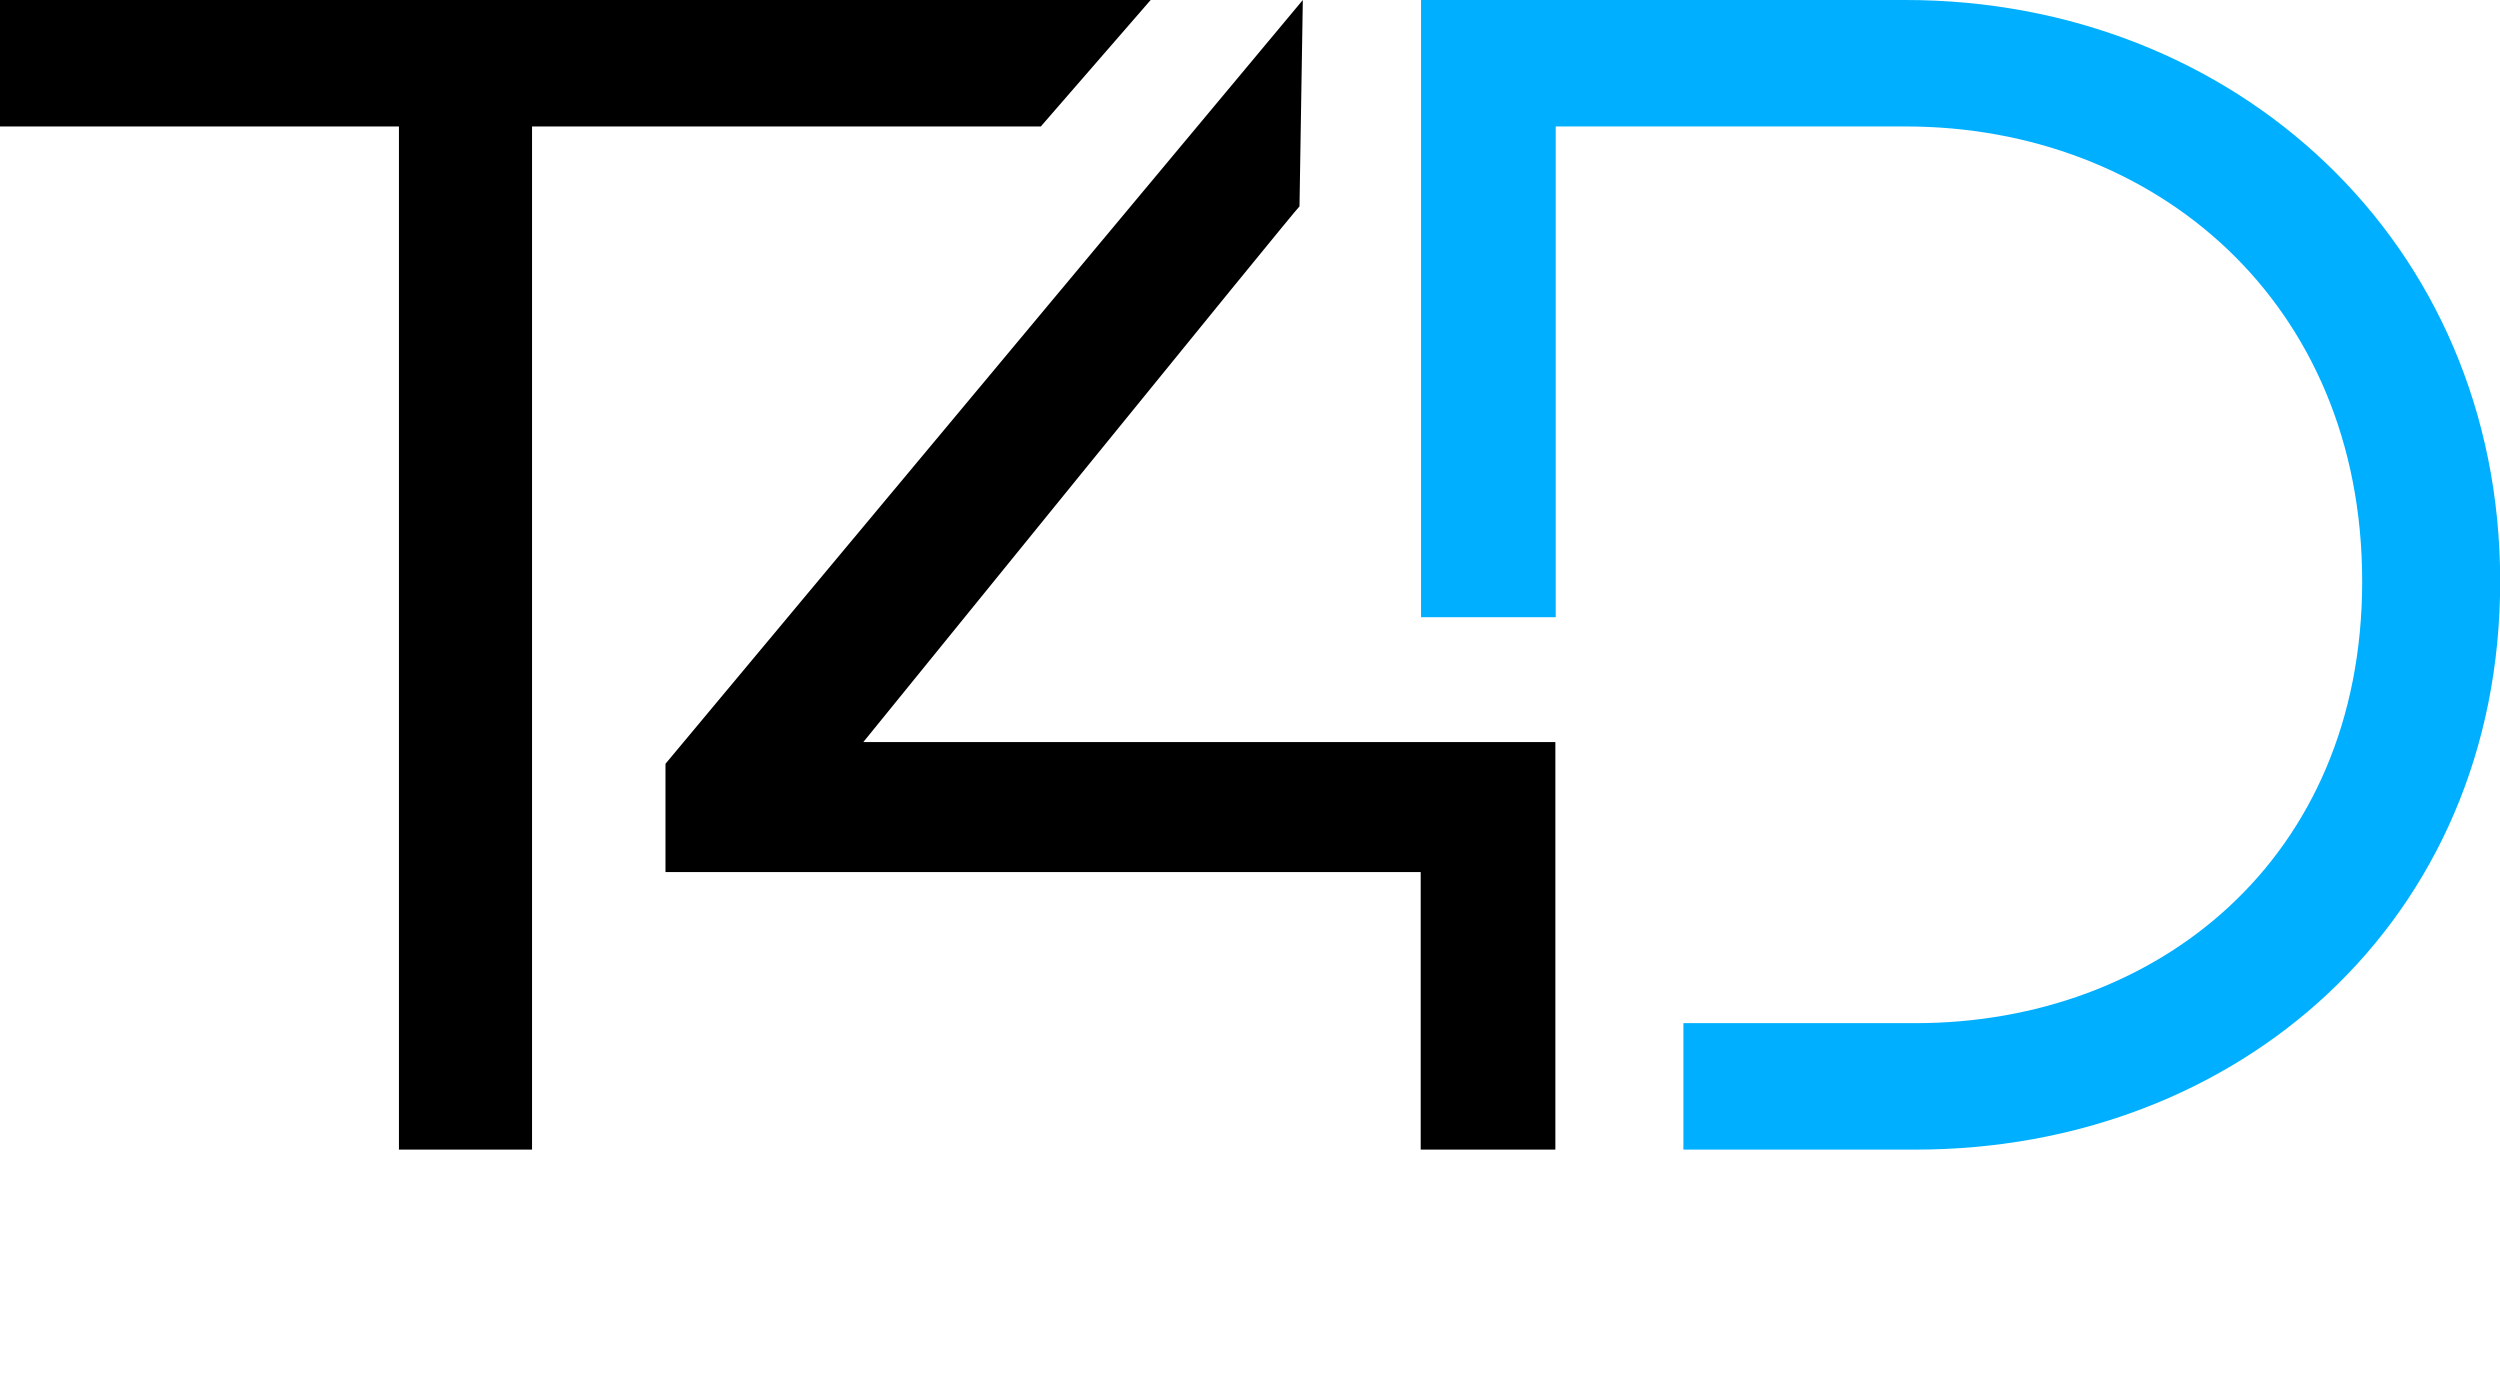
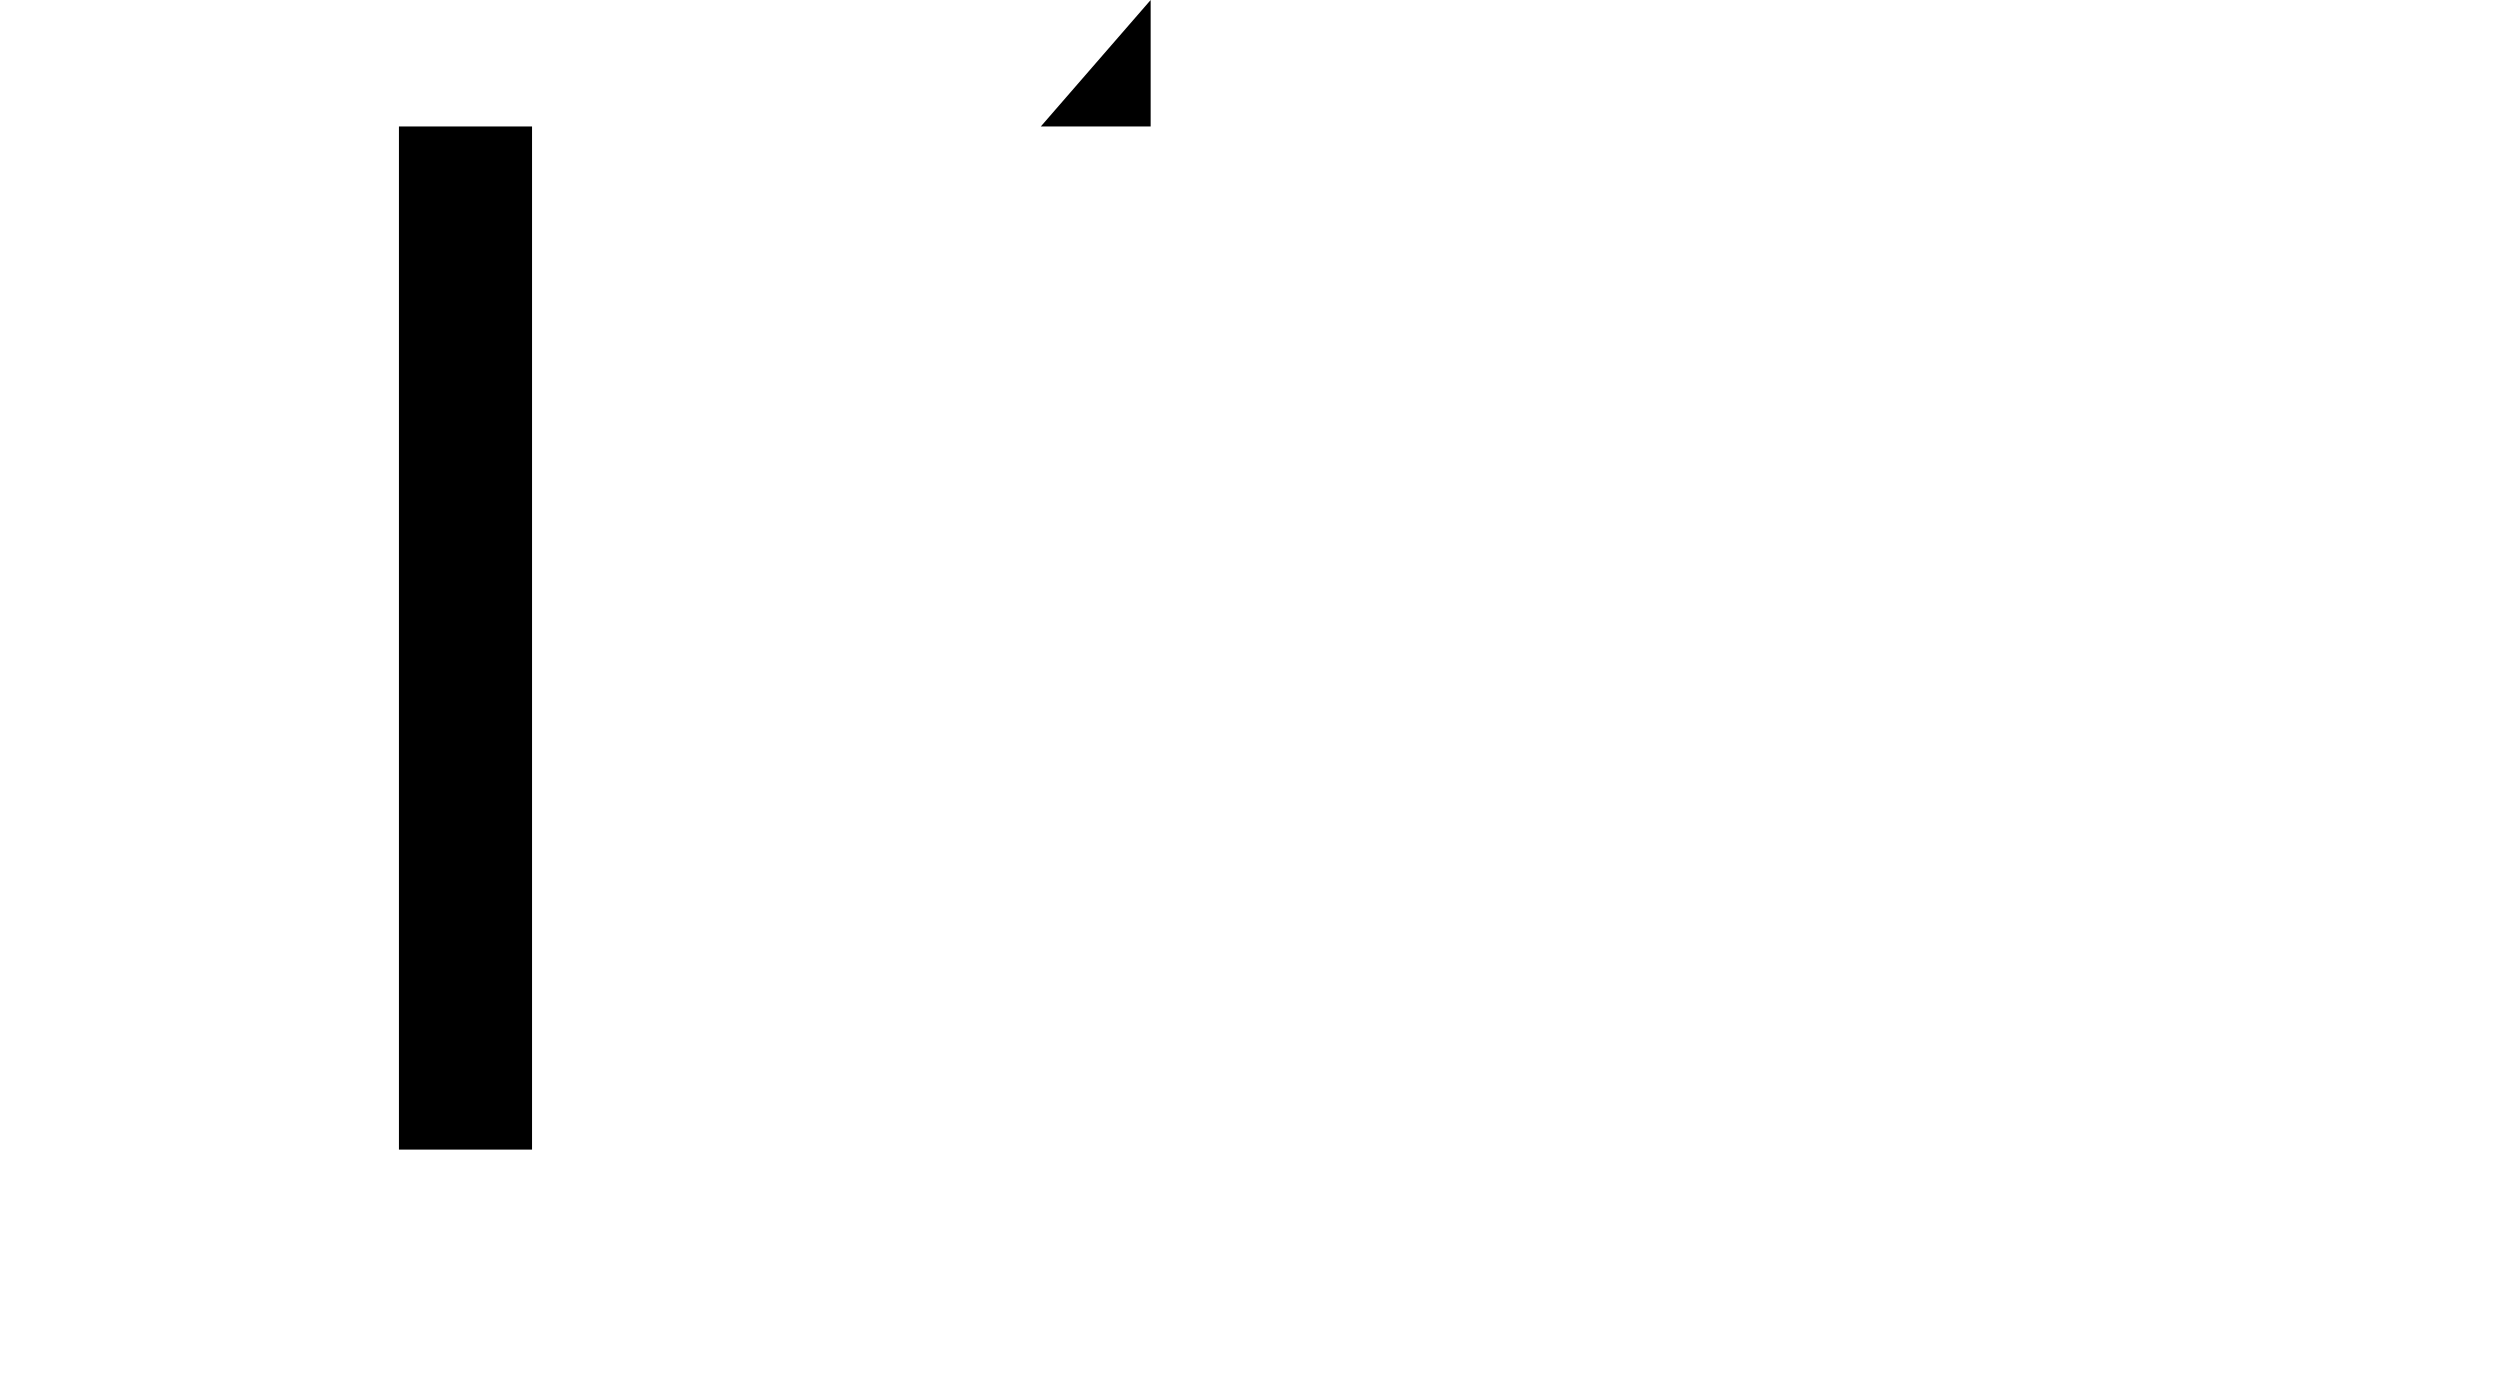
<svg xmlns="http://www.w3.org/2000/svg" id="Ebene_2" data-name="Ebene 2" viewBox="0 0 142.94 78.95">
  <defs>
    <style>
      .cls-1 { fill: #00afff; }
      .cls-1, .cls-2 { stroke-width: 0px; }
      .cls-2 { fill: #000; }
    </style>
  </defs>
  <g id="Ebene_1-2" data-name="Ebene 1">
    <g>
      <g>
-         <path class="cls-2" d="M65.79,0l-6.28,7.23h-29.09v58.5h-7.61V7.23H0V0h65.79Z" />
-         <path class="cls-1" d="M108.95,0h-27.7v35.29h7.7V7.23h20c14.27,0,26.11,10.05,26.11,26.01s-11.83,25.26-25.54,25.26h-13.27v7.23h13.27c18.41,0,33.43-13.05,33.43-32.49S127.73,0,108.95,0Z" />
-         <path class="cls-2" d="M49.36,42.43c.24-.29,24.85-30.63,24.94-30.63l.19-11.8-36.44,43.67v6.19h43.18v15.87h7.7v-23.3h-39.58Z" />
+         <path class="cls-2" d="M65.79,0l-6.28,7.23h-29.09v58.5h-7.61V7.23H0h65.79Z" />
      </g>
    </g>
  </g>
</svg>